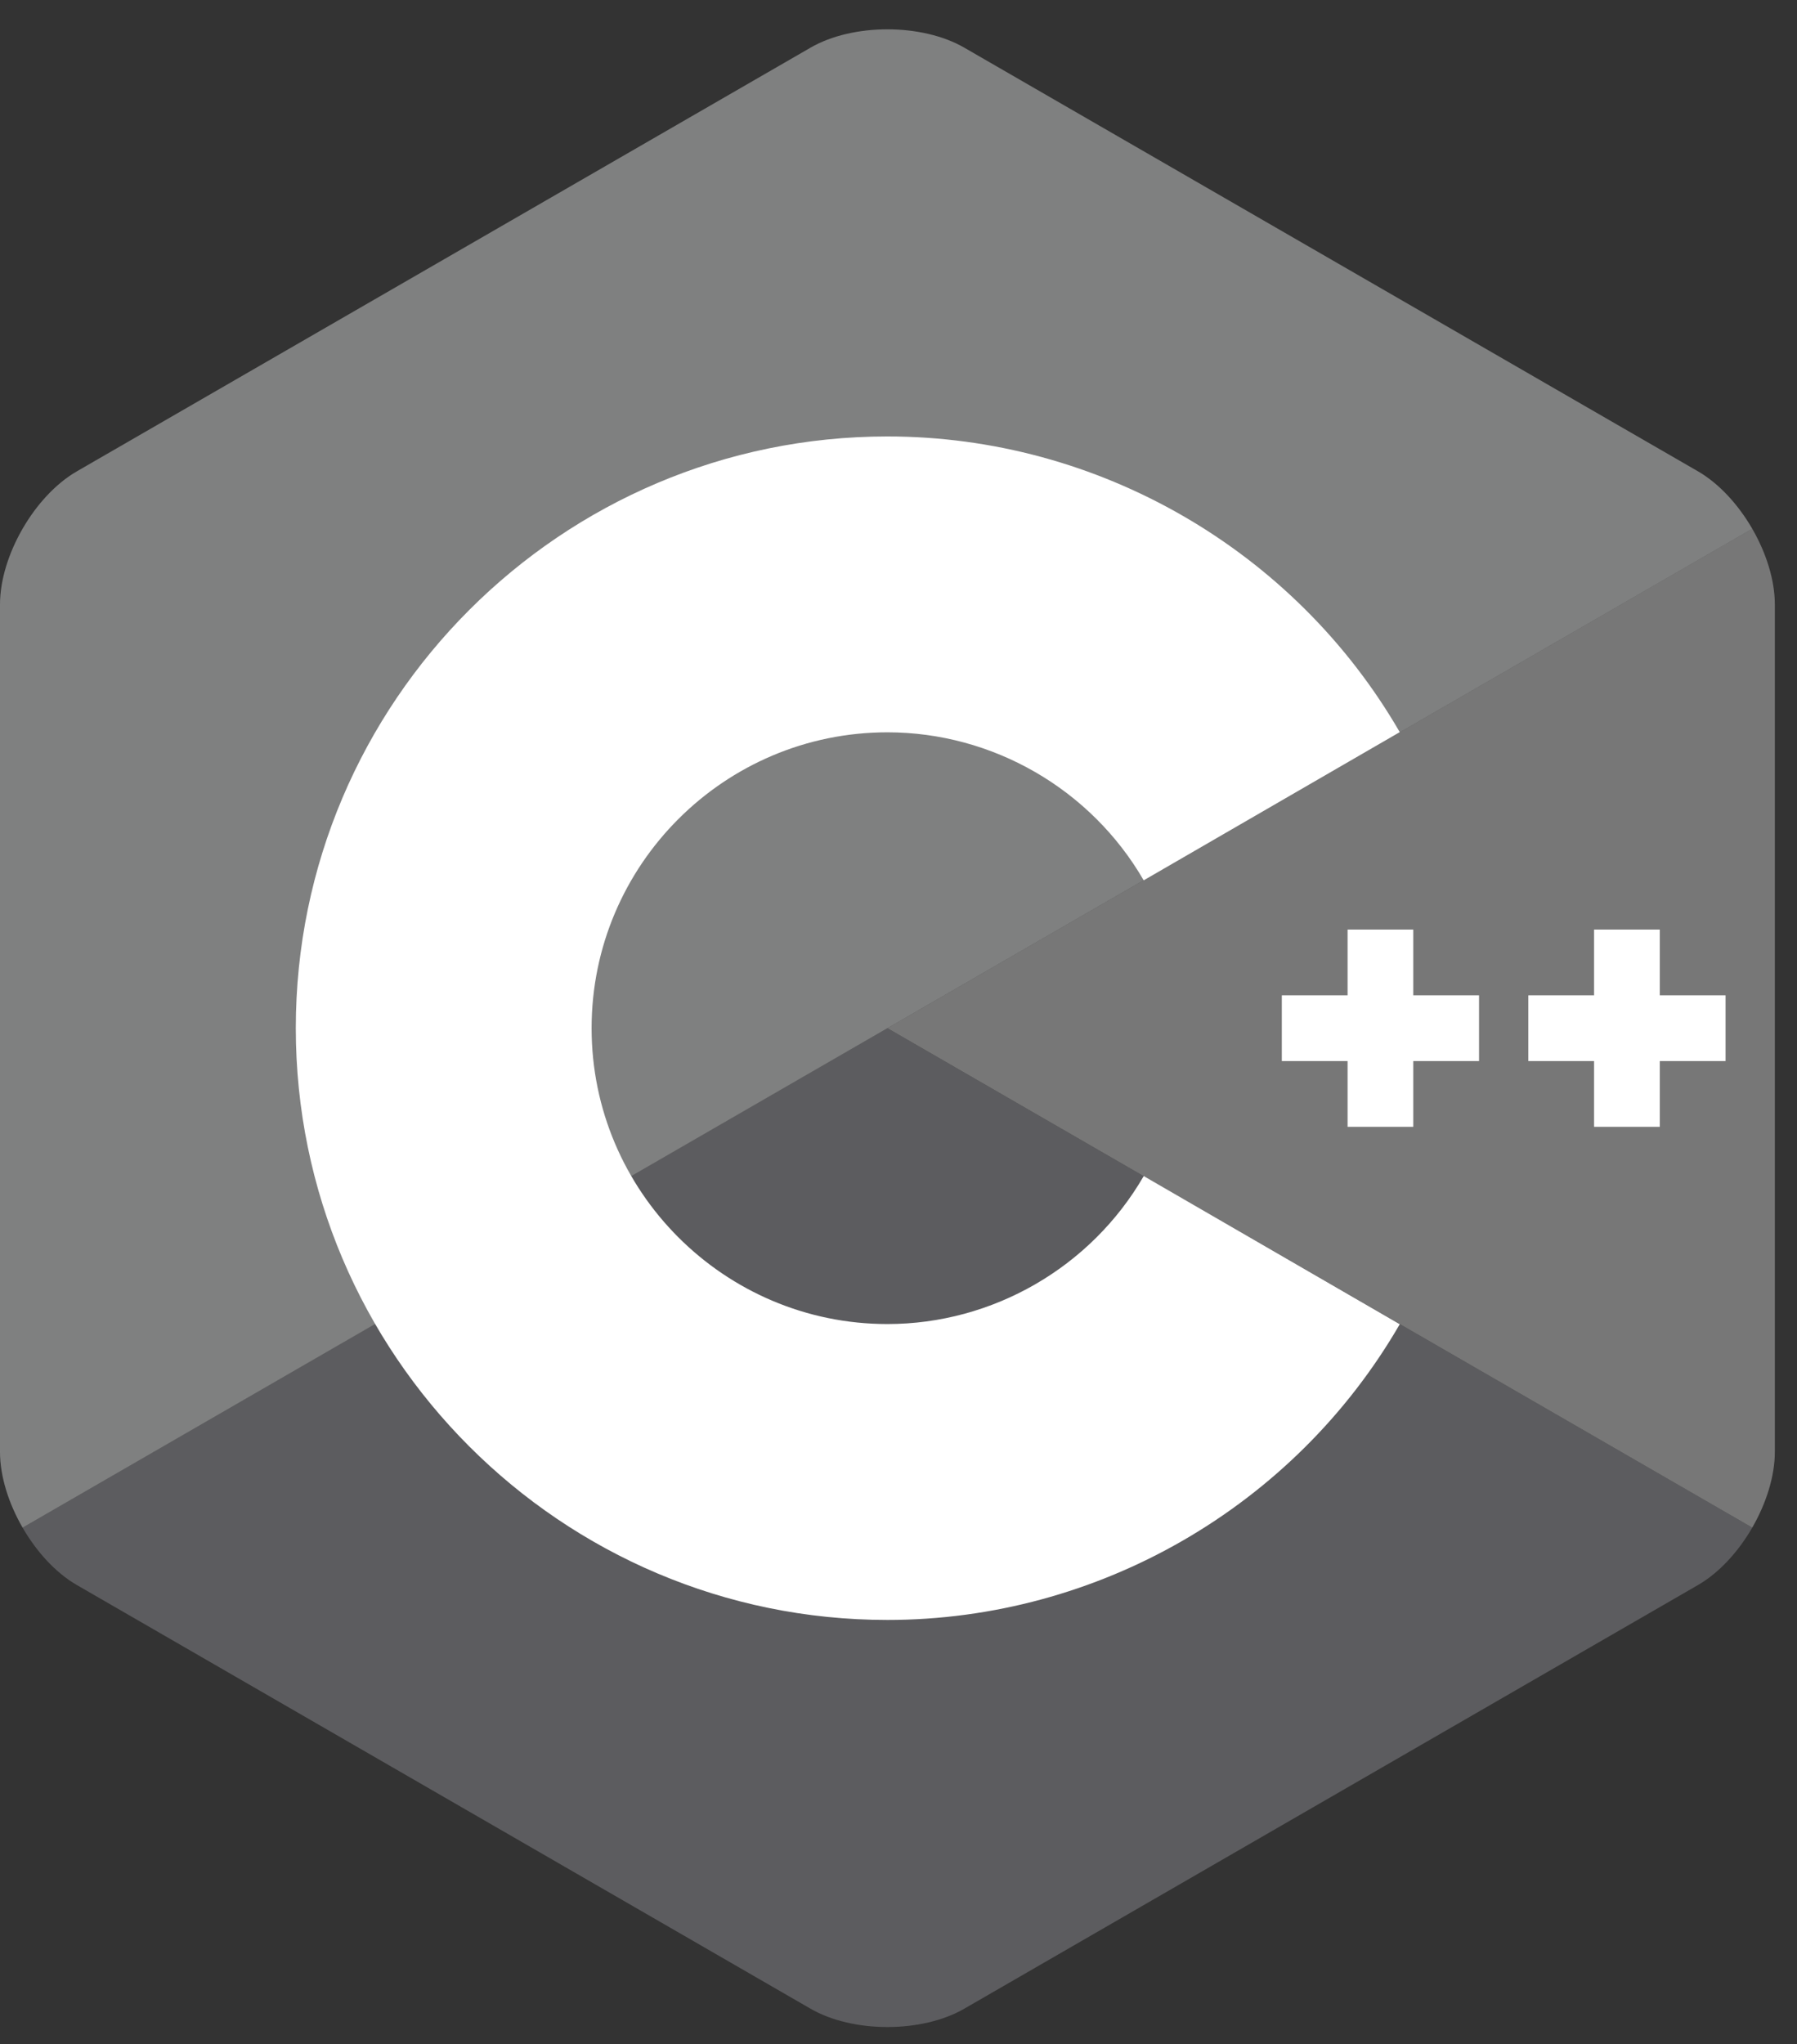
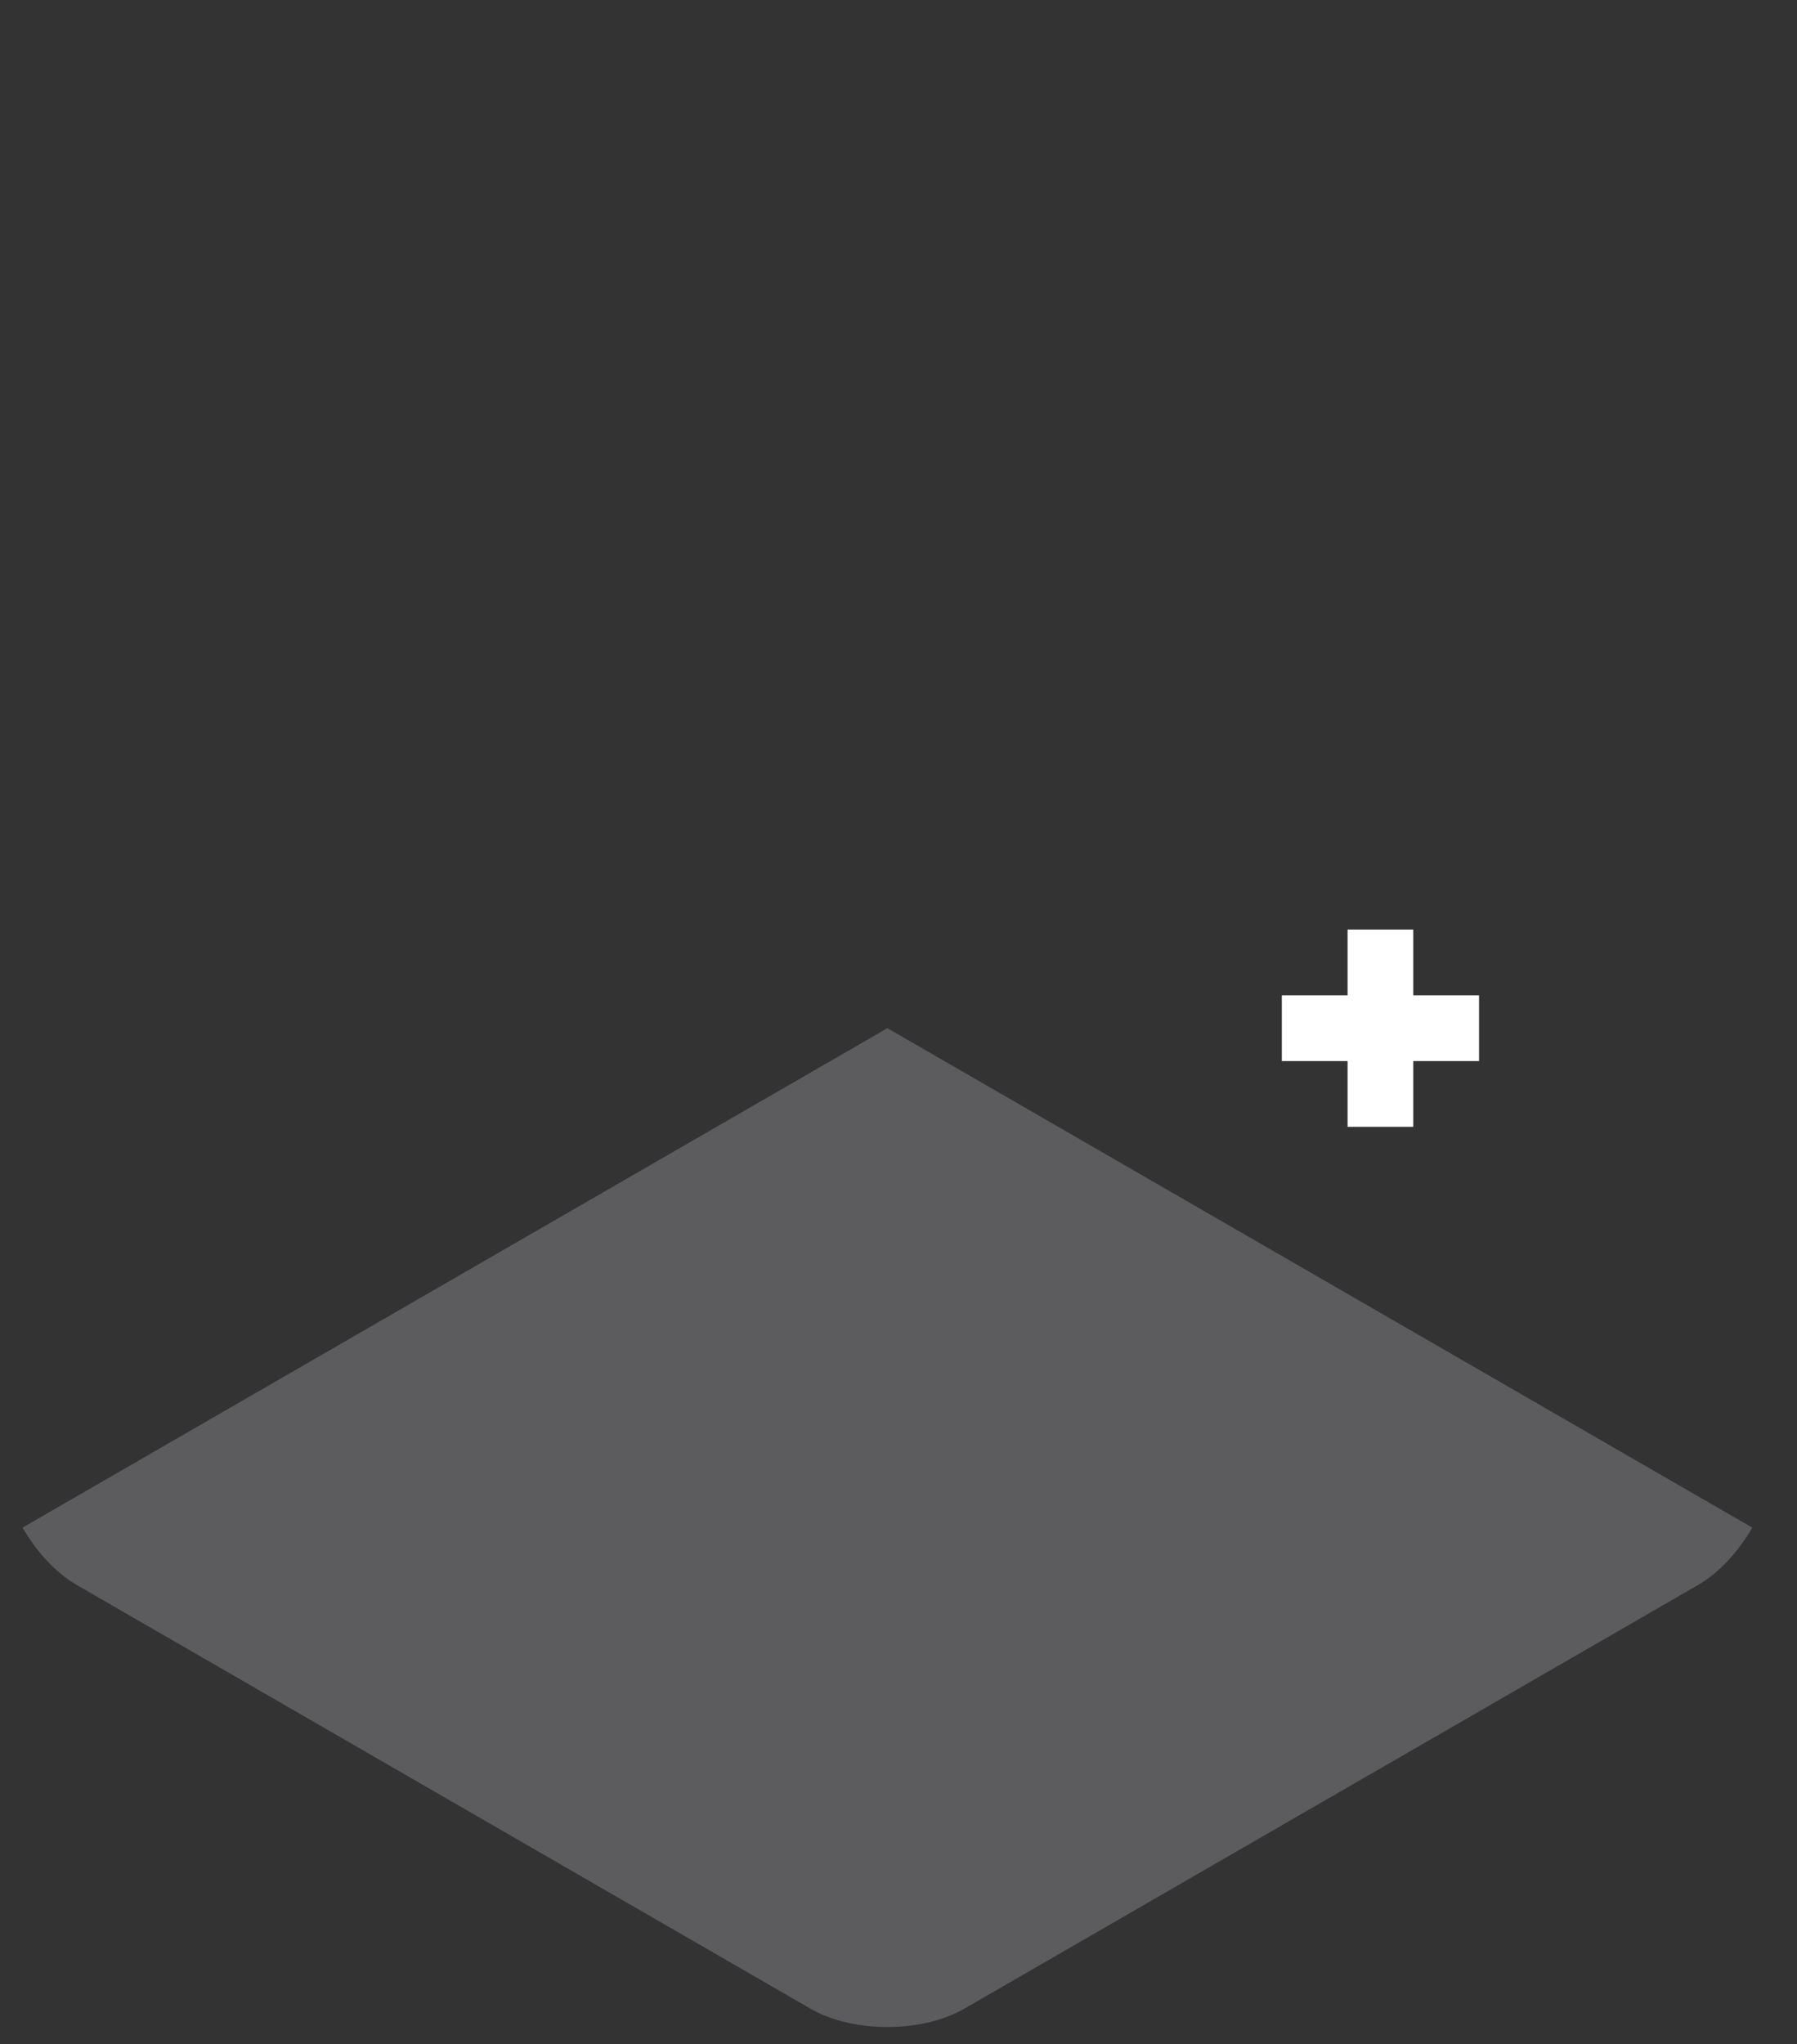
<svg xmlns="http://www.w3.org/2000/svg" width="51" height="58" viewBox="0 0 51 58" fill="none">
  <rect x="0" y="0" width="51" height="58" fill="#333333" stroke="none" />
-   <path opacity="0.5" d="M49.73 43.345C50.125 42.66 50.371 41.889 50.371 41.196V17.152C50.371 16.459 50.126 15.688 49.73 15.003L25.186 29.174L49.73 43.345Z" fill="#BDBDBD" />
  <path opacity="0.5" d="M27.366 56.996L48.19 44.974C48.79 44.628 49.335 44.03 49.73 43.345L25.185 29.174L0.641 43.345C1.036 44.03 1.581 44.628 2.181 44.974L23.004 56.996C24.204 57.689 26.167 57.689 27.366 56.996Z" fill="#86868C" />
-   <path opacity="0.5" d="M49.73 15.003C49.335 14.319 48.789 13.721 48.19 13.374L27.366 1.352C26.167 0.659 24.204 0.659 23.004 1.352L2.181 13.374C0.981 14.067 0 15.767 0 17.152V41.197C0 41.889 0.245 42.661 0.641 43.345L25.185 29.174L49.73 15.003Z" fill="#CDCECF" />
-   <path d="M25.185 45.965C15.927 45.965 8.395 38.433 8.395 29.174C8.395 19.916 15.927 12.384 25.185 12.384C31.16 12.384 36.731 15.599 39.726 20.774L32.459 24.979C30.96 22.389 28.173 20.779 25.185 20.779C20.556 20.779 16.79 24.545 16.79 29.174C16.79 33.803 20.556 37.569 25.185 37.569C28.174 37.569 30.961 35.96 32.46 33.37L39.726 37.574C36.732 42.75 31.16 45.965 25.185 45.965Z" fill="white" />
  <path d="M41.976 28.242H40.11V26.376H38.245V28.242H36.379V30.107H38.245V31.973H40.11V30.107H41.976V28.242Z" fill="white" />
-   <path d="M48.972 28.242H47.106V26.376H45.241V28.242H43.375V30.107H45.241V31.973H47.106V30.107H48.972V28.242Z" fill="white" />
</svg>